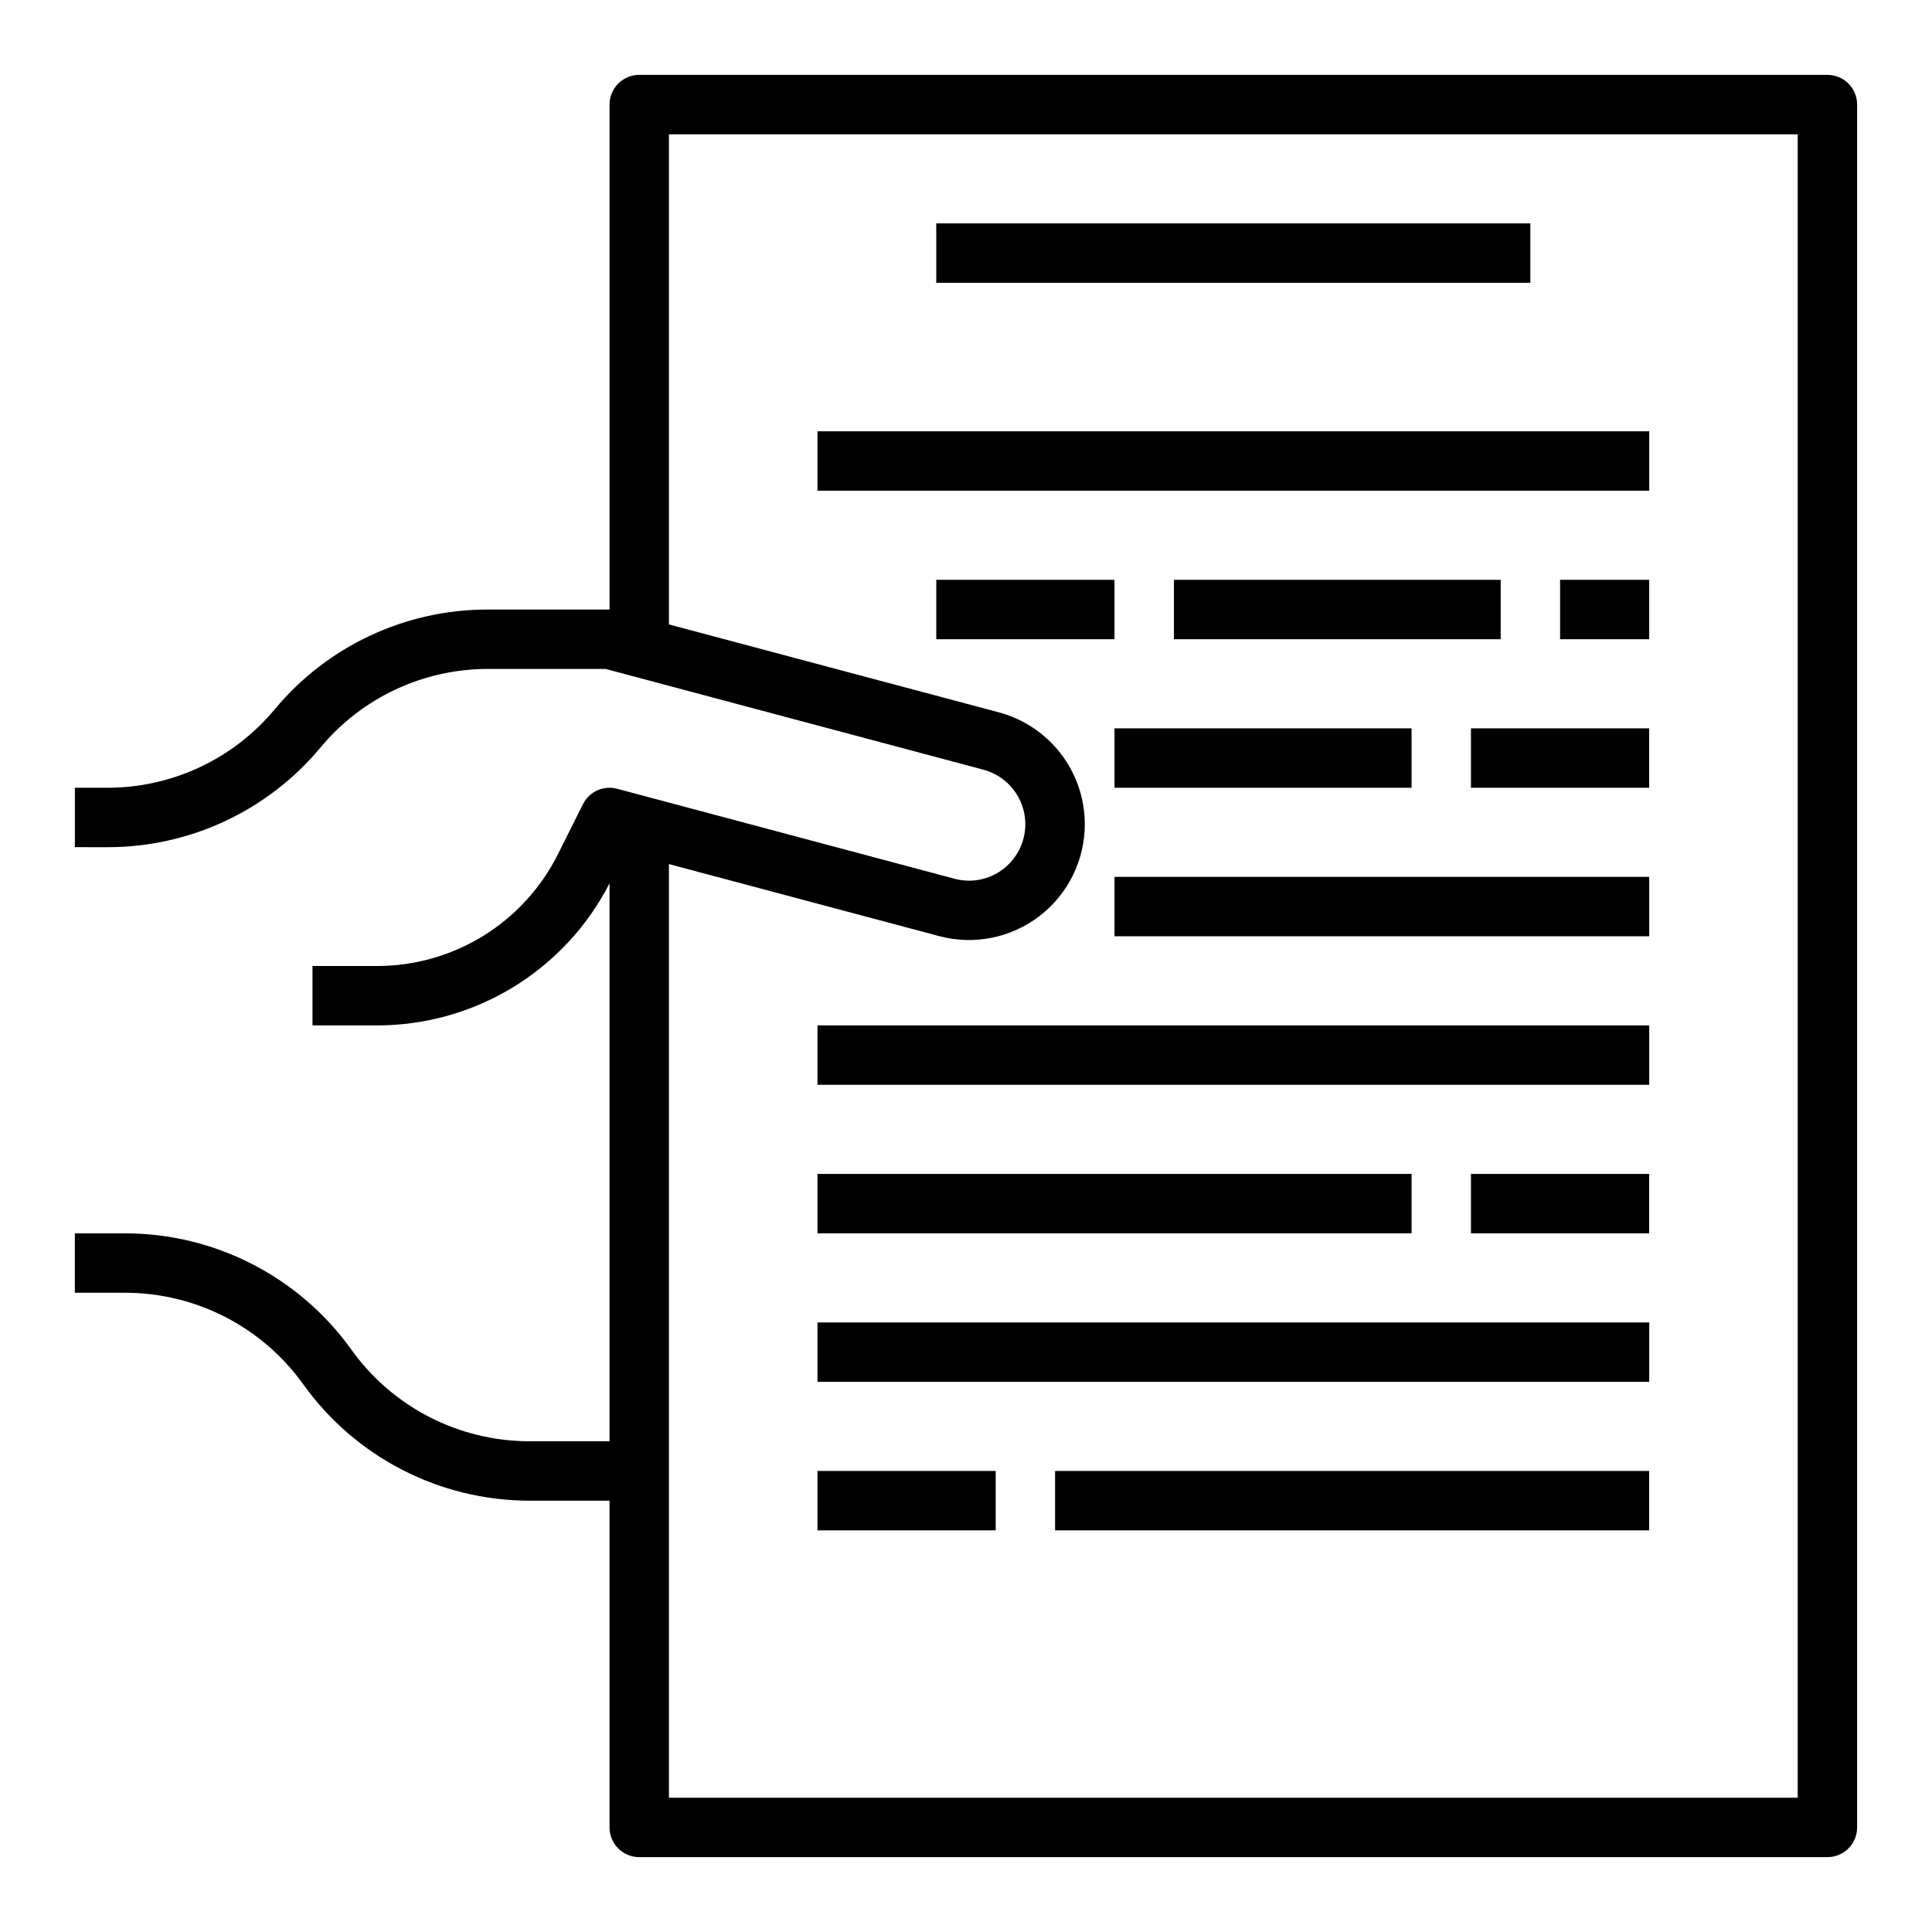
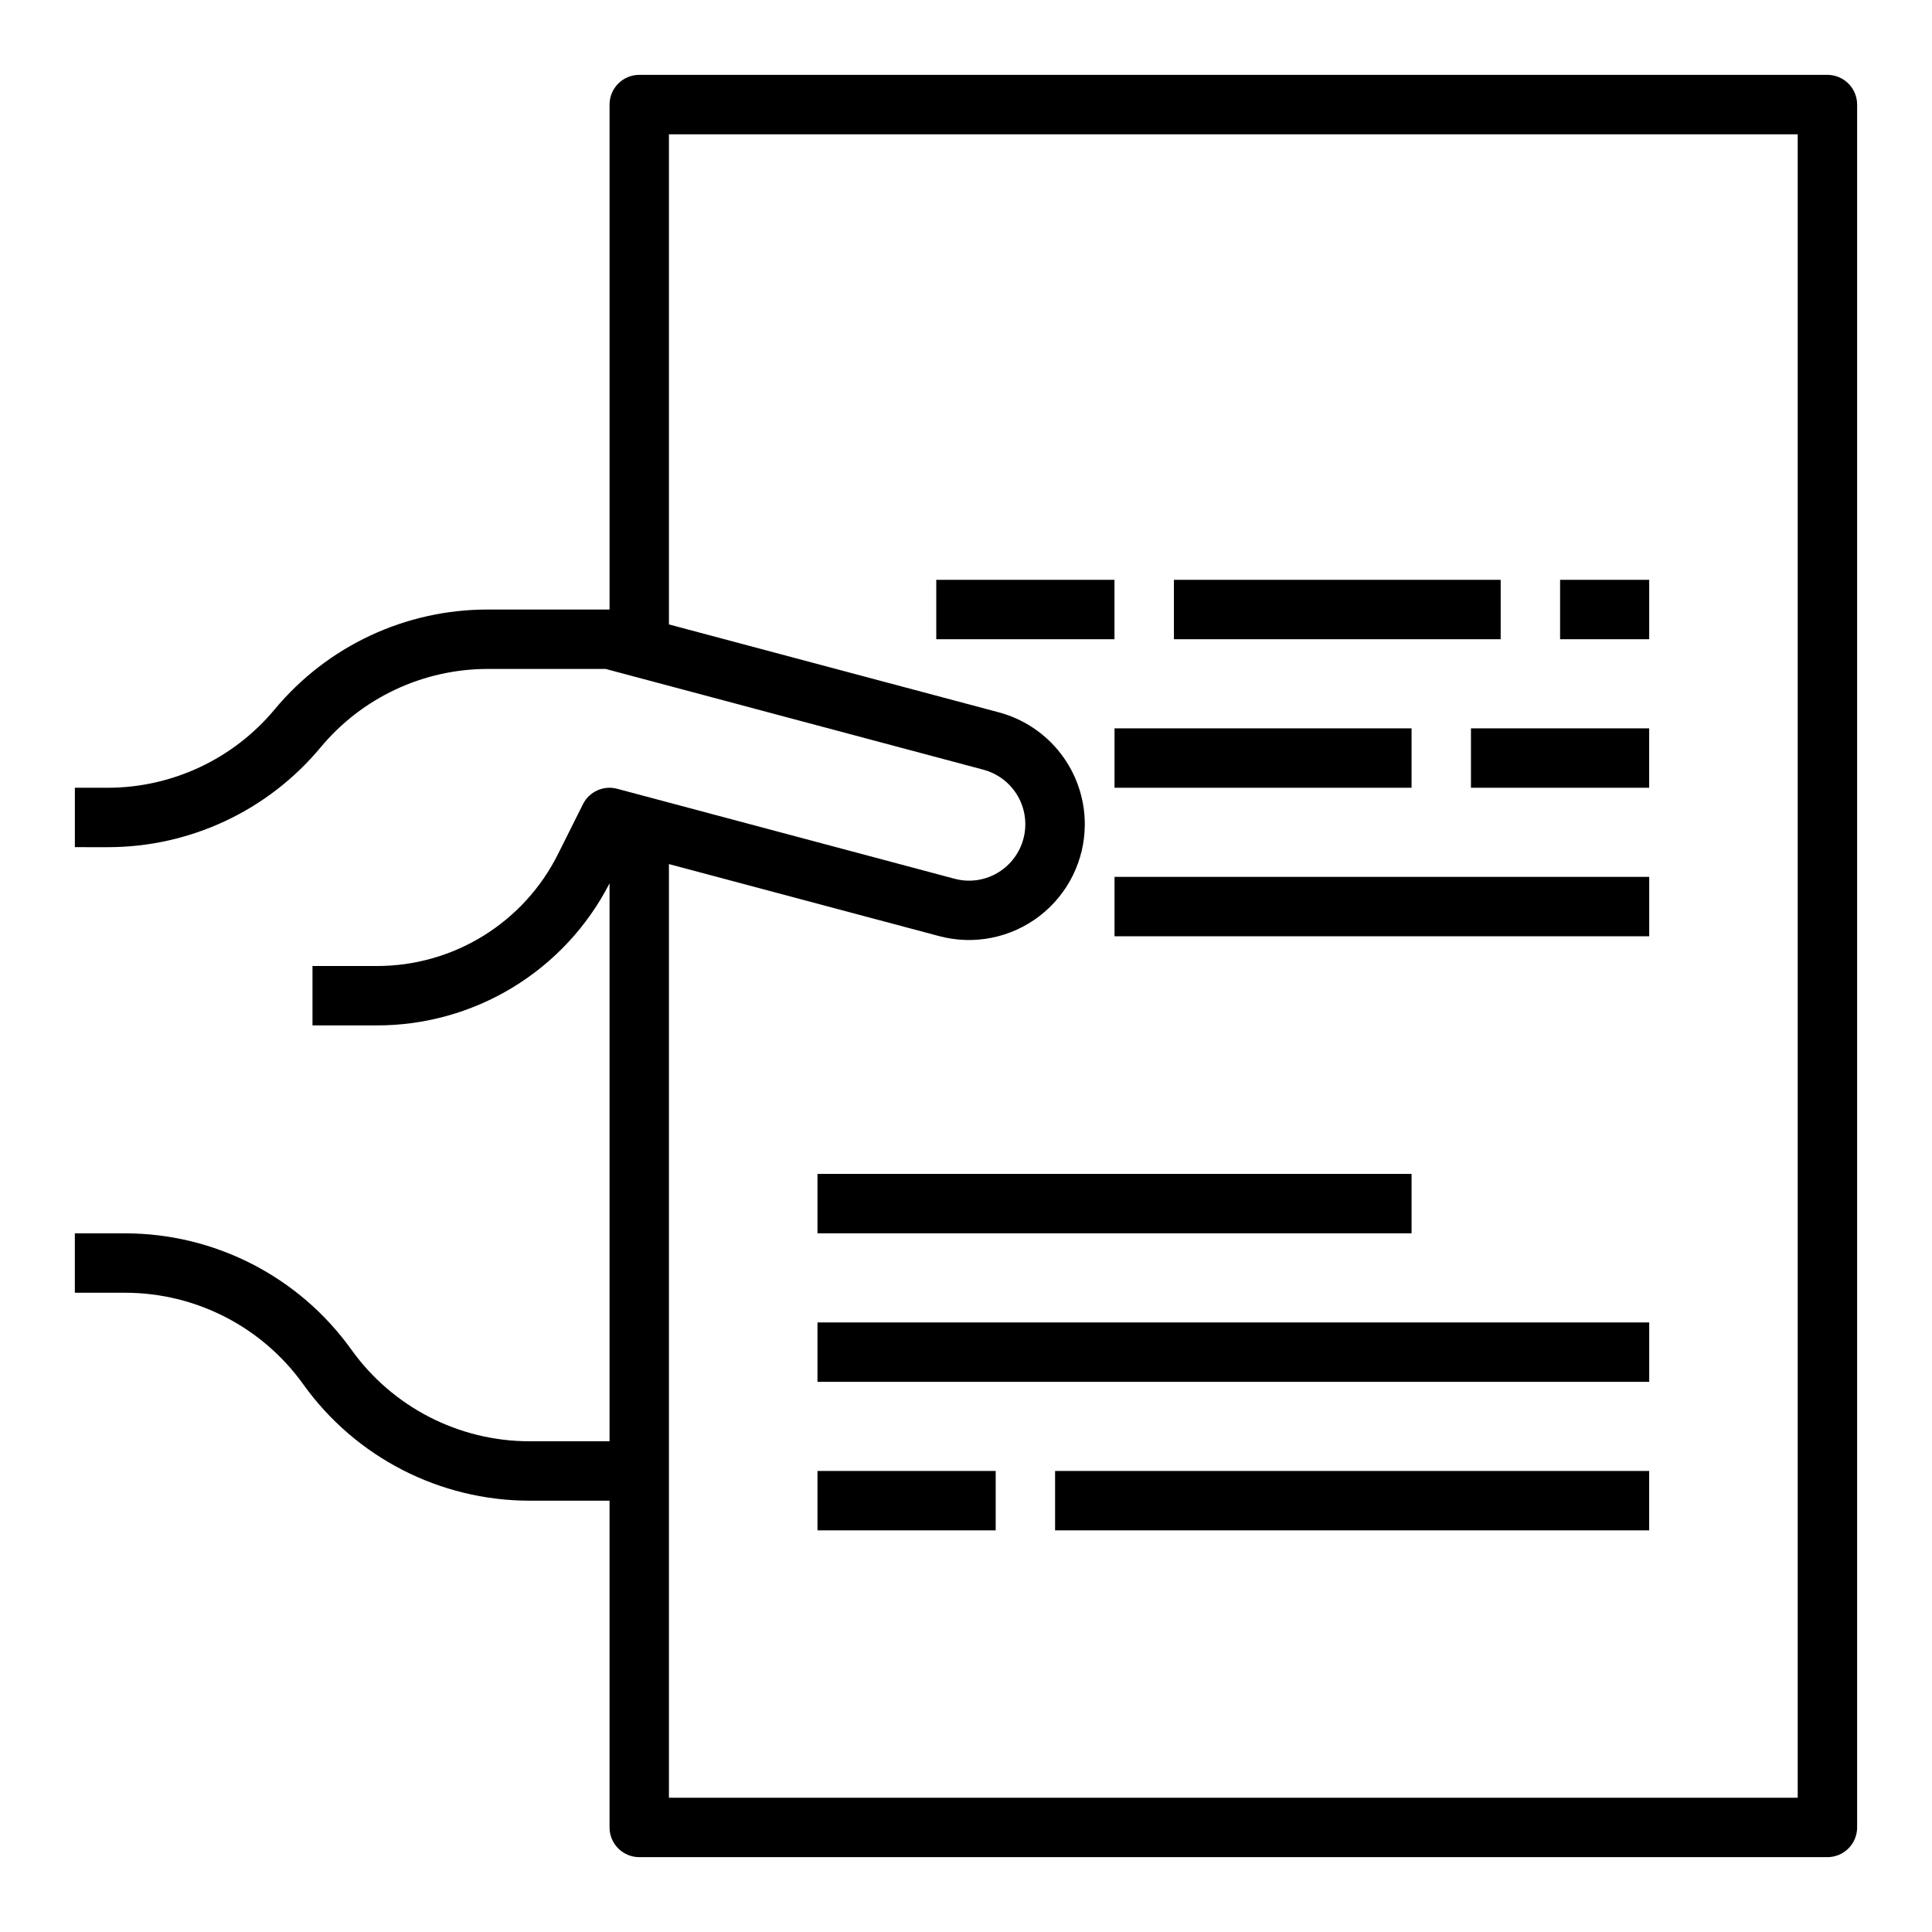
<svg xmlns="http://www.w3.org/2000/svg" fill="#000000" width="800px" height="800px" version="1.1" viewBox="144 144 512 512">
  <g>
    <path d="m628.29 163.84h-314.88c-4.348 0-7.871 3.527-7.871 7.875v133.82h-32.277c-21.82-0.027-42.52 9.668-56.465 26.449-10.945 13.164-27.176 20.781-44.297 20.781h-8.66v15.742l8.66 0.004c21.82 0.027 42.52-9.668 56.469-26.453 10.953-13.172 27.199-20.789 44.332-20.781h31.203l100.14 26.711c3.606 0.969 6.719 3.254 8.727 6.402 2.012 3.148 2.769 6.934 2.125 10.613-0.641 3.68-2.637 6.988-5.594 9.27-3.672 2.852-8.473 3.816-12.957 2.598l-89.379-23.836c-3.613-0.969-7.406 0.738-9.078 4.086l-6.543 13.082c-4.445 8.977-11.32 16.523-19.84 21.793-8.523 5.266-18.348 8.039-28.367 8.004h-16.926v15.742h16.926c12.773 0.035 25.305-3.461 36.211-10.105s19.762-16.18 25.586-27.547v147.86h-21.254c-18.703-0.02-36.25-9.047-47.141-24.254-13.836-19.336-36.145-30.82-59.922-30.848h-13.383v15.742h13.383c18.703 0.023 36.25 9.051 47.141 24.254 13.836 19.336 36.145 30.824 59.922 30.852h21.254v86.594c0 2.086 0.828 4.09 2.305 5.566 1.477 1.473 3.481 2.305 5.566 2.305h314.88c2.086 0 4.09-0.832 5.566-2.305 1.473-1.477 2.305-3.481 2.305-5.566v-456.58c0-2.09-0.832-4.09-2.305-5.566-1.477-1.477-3.481-2.309-5.566-2.309zm-7.875 456.58h-299.14v-247.43l71.637 19.098c9.207 2.445 19.031 0.473 26.582-5.332 7.555-5.809 11.984-14.793 11.992-24.32-0.004-6.762-2.238-13.336-6.356-18.695-4.121-5.363-9.895-9.215-16.43-10.961l-87.426-23.301v-129.89h299.14z" />
-     <path d="m392.12 203.2h157.44v15.742h-157.44z" />
    <path d="m392.12 297.66h47.23v15.742h-47.23z" />
    <path d="m455.1 297.66h86.594v15.742h-86.594z" />
    <path d="m439.36 337.02h78.719v15.742h-78.719z" />
    <path d="m439.36 376.38h141.7v15.742h-141.7z" />
-     <path d="m360.64 415.74h220.42v15.742h-220.42z" />
    <path d="m557.44 297.66h23.617v15.742h-23.617z" />
    <path d="m533.82 337.02h47.23v15.742h-47.23z" />
    <path d="m360.64 455.1h157.44v15.742h-157.44z" />
    <path d="m360.64 494.46h220.42v15.742h-220.42z" />
    <path d="m360.64 533.82h47.23v15.742h-47.23z" />
    <path d="m423.61 533.82h157.44v15.742h-157.44z" />
-     <path d="m533.82 455.1h47.23v15.742h-47.23z" />
-     <path d="m360.64 258.3h220.42v15.742h-220.42z" />
  </g>
</svg>